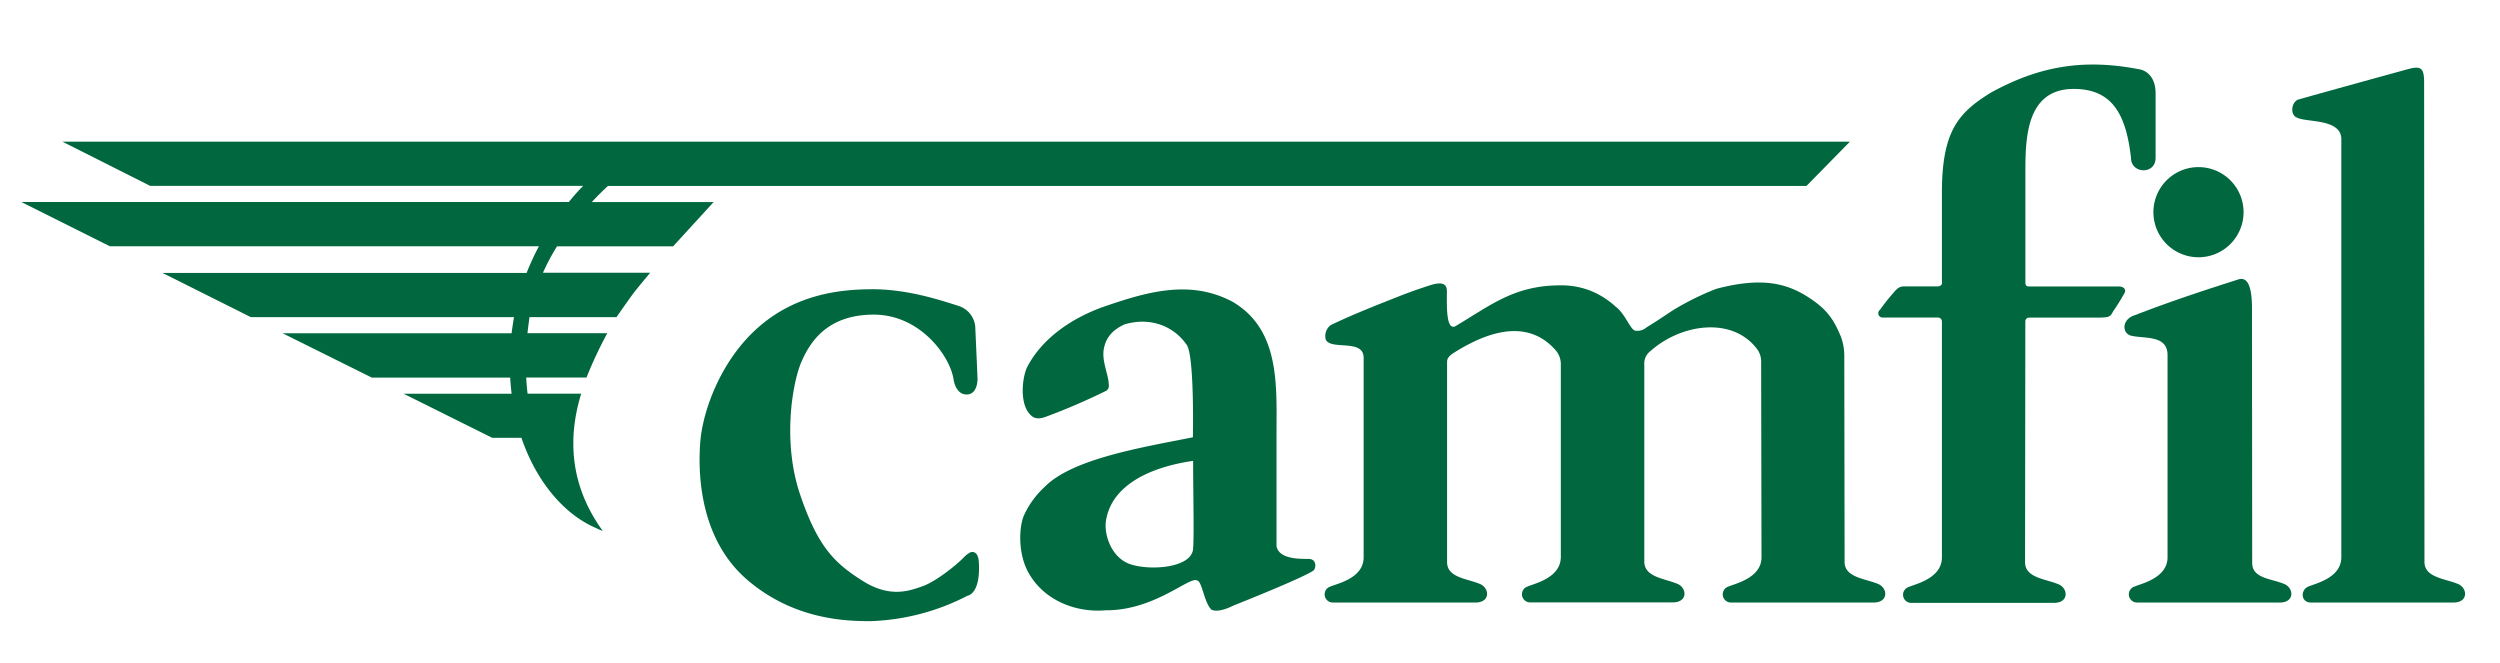
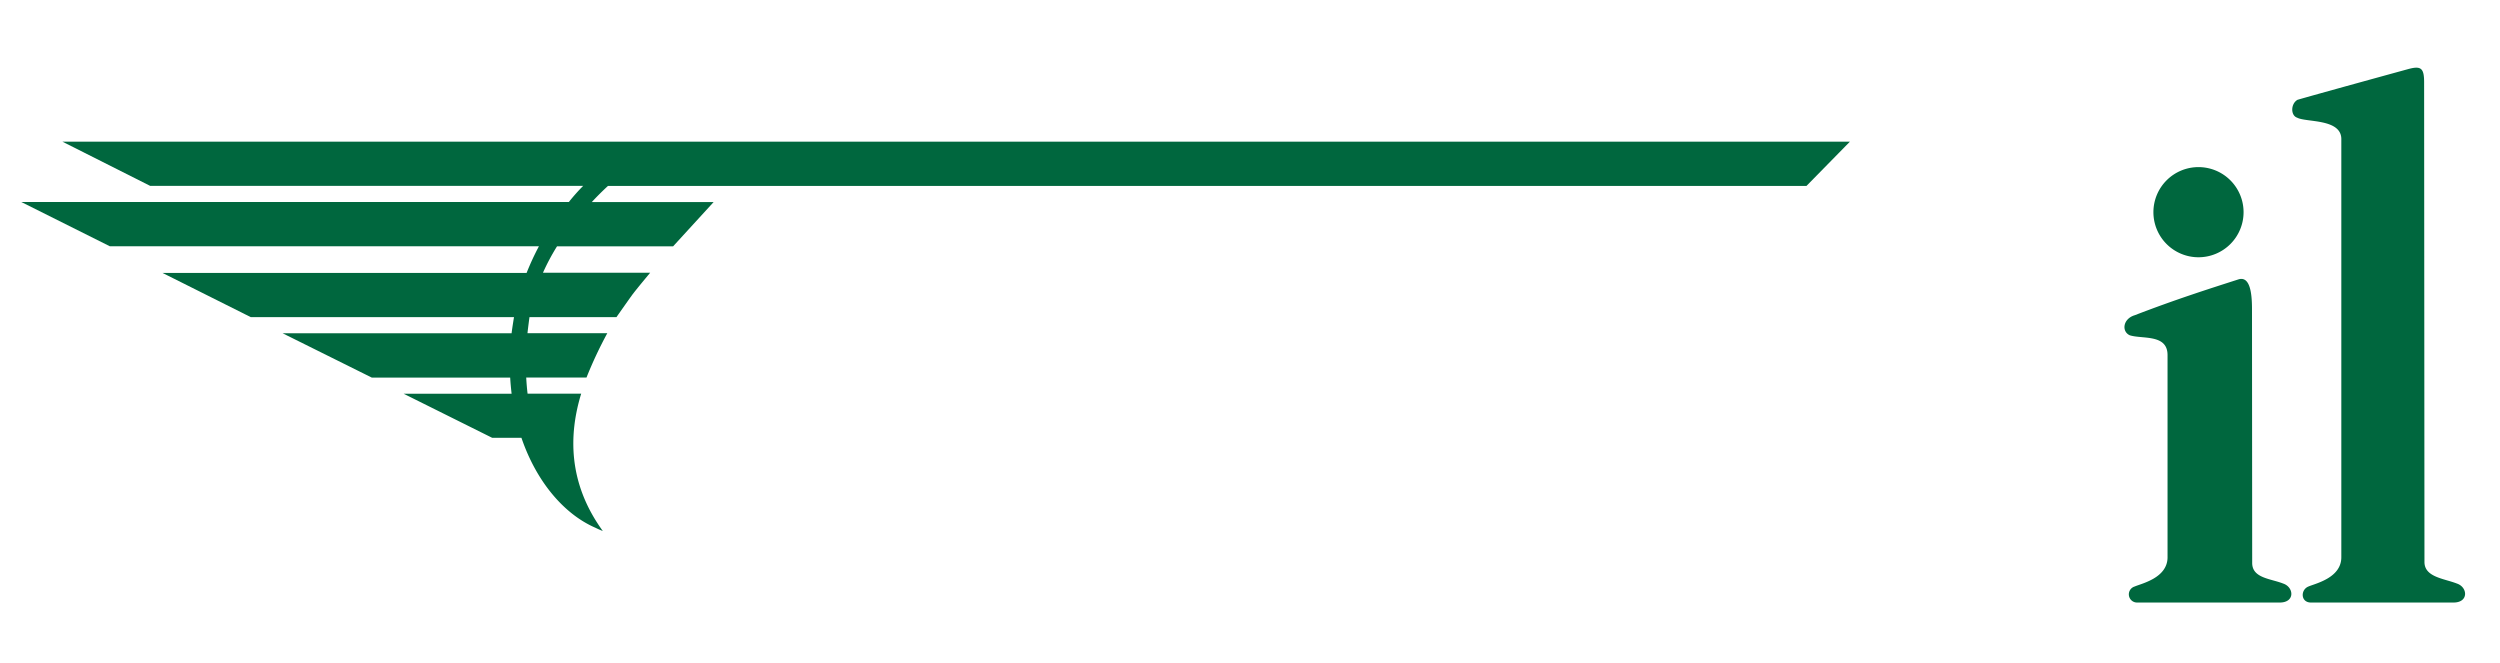
<svg xmlns="http://www.w3.org/2000/svg" viewBox="0 0 513 136">
  <defs>
    <style>.cls-1{fill:#00673e}</style>
  </defs>
  <g id="farr">
    <path d="M124.75 38.16h245.93l8.92-9.09H12.81l18 9.07h88.86c-1 1-2 2.13-2.94 3.31H4.37l18.16 9.08h88.06a54 54 0 0 0-2.53 5.47H33.34l18.13 9.08h54s-.37 2.26-.49 3.3h-47l18.31 9.1h28.4c.06 1.13.17 2.23.29 3.31H82.82L101 89.84h6c3.07 9 8.74 15.67 15.19 18.46a16 16 0 0 0 1.5.66l-.08-.12c-7-9.72-6.95-19.57-4.35-28.06h-11c-.13-1.07-.22-2.18-.28-3.31h12.37a85 85 0 0 1 4.27-9.1h-16.38c.1-1 .4-3.25.41-3.3h17.85s2.45-3.49 3.19-4.51 3.73-4.6 3.73-4.6h-22a44 44 0 0 1 2.88-5.41h23.82l8.32-9.09h-25c1.07-1.16 2.19-2.27 3.31-3.3" class="cls-1" />
-     <path d="M195.67 77.84s.39 3.15 2.72 3.11 2.2-3.33 2.2-3.33L200.12 67a4.94 4.94 0 0 0-3.2-4.15c-4.15-1.34-10.67-3.46-17.72-3.5-6.31 0-15.39.82-23.25 7.52S144.27 84 143.71 90.54c-.43 5.2-.69 19.59 9.64 28.45 9.64 8.27 20.44 8.47 25.34 8.47a46.6 46.6 0 0 0 19.87-5.23s2.69-.3 2.3-6.88c-.13-2.2-1.26-2.07-1.26-2.07s-.52-.26-1.94 1.21-5.62 4.84-8.34 5.8-6.62 2.42-12.15-1c-5.87-3.67-9.34-7-13-17.85s-1.56-22.87.25-27.11 5.41-9.77 14.88-9.77 15.63 8.44 16.37 13.28M261.94 89v23.09c.51 2.6 4.49 2.6 6.56 2.6 1.9 0 1.52 2.21.91 2.46-2.12 1.38-11.8 5.31-16.38 7.14-1.61.81-3.41 1.33-4.45.81-1.56-1.55-1.91-6-3-6-1.5-.83-8.77 6.21-18.71 6.13-6.22.52-12.45-2.08-15.56-7.27-2.59-4.15-2.21-10.11-1.12-12.36a18.2 18.2 0 0 1 4.19-5.7c5.7-5.79 20-8.09 30.4-10.17 0 0 .34-16.6-1.25-18.94-2.75-4-7.62-5.77-12.81-4.22-2.08 1-3.68 2.33-4.2 4.93s1 5.42 1 7.5a1.17 1.17 0 0 1-.49 1.17 132 132 0 0 1-12.58 5.41c-1.84.64-2.56-.07-2.79-.26-2.62-2.2-1.88-8-.88-10 3.25-6.25 9.64-10.17 15.34-12.25C235 60 244 57.21 252.86 61.89c9.85 5.71 9.08 17.25 9.08 27.11m-30.22 26.7c4.16 1.52 13.05.86 13.11-3.24.21-2.59 0-11.68 0-17.89-8.18 1.17-16.8 4.67-17.91 12.45-.35 2.98 1.25 7.34 4.8 8.68m146.79-.39c0 3.15 4.09 3.41 6.68 4.44 2.21.74 2.47 3.89-.73 3.89h-29.23a1.68 1.68 0 0 1-.52-3.29c1.35-.6 6.75-1.73 6.75-6 0 0-.07-37.93-.07-39.93a4.35 4.35 0 0 0-1-3c-5.15-6.52-15.54-4.9-21.71.62a3.16 3.16 0 0 0-1.27 2.75v40.45c0 3.14 4 3.45 6.58 4.48 2.2.73 2.47 3.89-.72 3.89h-29.22a1.67 1.67 0 0 1-.51-3.28c1.34-.61 6.74-1.73 6.74-6.06V74.79a4.34 4.34 0 0 0-1-2.85c-5.12-5.9-12.51-4.84-20.78.35-1.06.65-1.55 1.18-1.56 1.92v41.14c0 3.14 4 3.37 6.54 4.4 2.21.74 2.47 3.89-.72 3.89h-29.22a1.68 1.68 0 0 1-.52-3.29c1.34-.6 6.8-1.66 6.8-6V73.43c0-4-6.73-1.47-7.78-3.76a2.82 2.82 0 0 1 1-2.94c4.33-2.13 10.27-4.44 14.91-6.27 2.6-1 5.54-1.94 5.54-1.94 1.69-.52 3.41-.72 3.41 1.19 0 2.73-.26 8.53 1.91 7.13 7.17-4.27 12-8.29 21.42-8.29a16.5 16.5 0 0 1 5.85 1 16.8 16.8 0 0 1 5.44 3.37c2 1.5 3 4.68 4 4.93a2.89 2.89 0 0 0 2.4-.71c2.6-1.59 4.64-3 5.3-3.43a56 56 0 0 1 8.9-4.42c9.28-2.49 14.31-1.12 18.42 1.37 4.31 2.65 5.68 4.79 7.2 8.39a11.6 11.6 0 0 1 .71 4.25zm37.03.07c0 3.15 4.07 3.4 6.67 4.44 2.2.73 2.46 3.89-.73 3.89h-29.22a1.67 1.67 0 0 1-.52-3.28c1.34-.61 6.74-1.74 6.74-6.06V66a.8.8 0 0 0-.77-.84h-11.29a.89.89 0 0 1-.65-1.59 43 43 0 0 1 3.34-4.12 2.1 2.1 0 0 1 1.52-.68h7.08c1-.2.77-.71.77-1.5V39.58c0-12.71 3.38-16.47 10.11-20.61 9.4-5.13 18.54-7.14 30.74-4.68 1.42.4 3 1.76 3 4.87v13.23c0 3.5-5.05 3.31-5.05 0-1-8.82-3.77-14.14-11.75-14.14-9.86 0-9.92 10.31-9.92 17.31V58c0 .65.33.78.71.78h18.48c.88 0 1.72.58 1 1.61a39 39 0 0 1-2.19 3.5c-.54 1-.63 1.27-2.88 1.28h-14.31a.77.77 0 0 0-.82.78z" class="cls-1" />
    <path d="M462.15 115.51c0 3.14 3.77 3.21 6.37 4.24 2.2.74 2.47 3.89-.72 3.89h-29.24a1.68 1.68 0 0 1-.52-3.29c1.34-.6 6.74-1.72 6.74-6V72.86c0-4.36-5.19-3.24-7.75-4.06-1.72-.78-1.42-3.37 1-4.11 8.43-3.24 14.92-5.31 21.27-7.35 2.9-.94 2.81 4.59 2.81 6.73zm18.29-84.74V28.7c.17-4.42-7.23-3.55-9.05-4.55-1.37-.43-1.37-2.85.06-3.67 3.41-1 20.12-5.59 22.63-6.28 2.7-.75 3.35-.25 3.35 2.69l.07 98.43c0 3.14 4.08 3.4 6.67 4.43 2.21.74 2.46 3.89-.71 3.89h-29.25c-2.14 0-2.18-2.63-.51-3.29 1.34-.6 6.74-1.72 6.74-6zm-29.31 22.02a9.25 9.25 0 1 0-9.25-9.25 9.25 9.25 0 0 0 9.25 9.25" class="cls-1" />
  </g>
</svg>